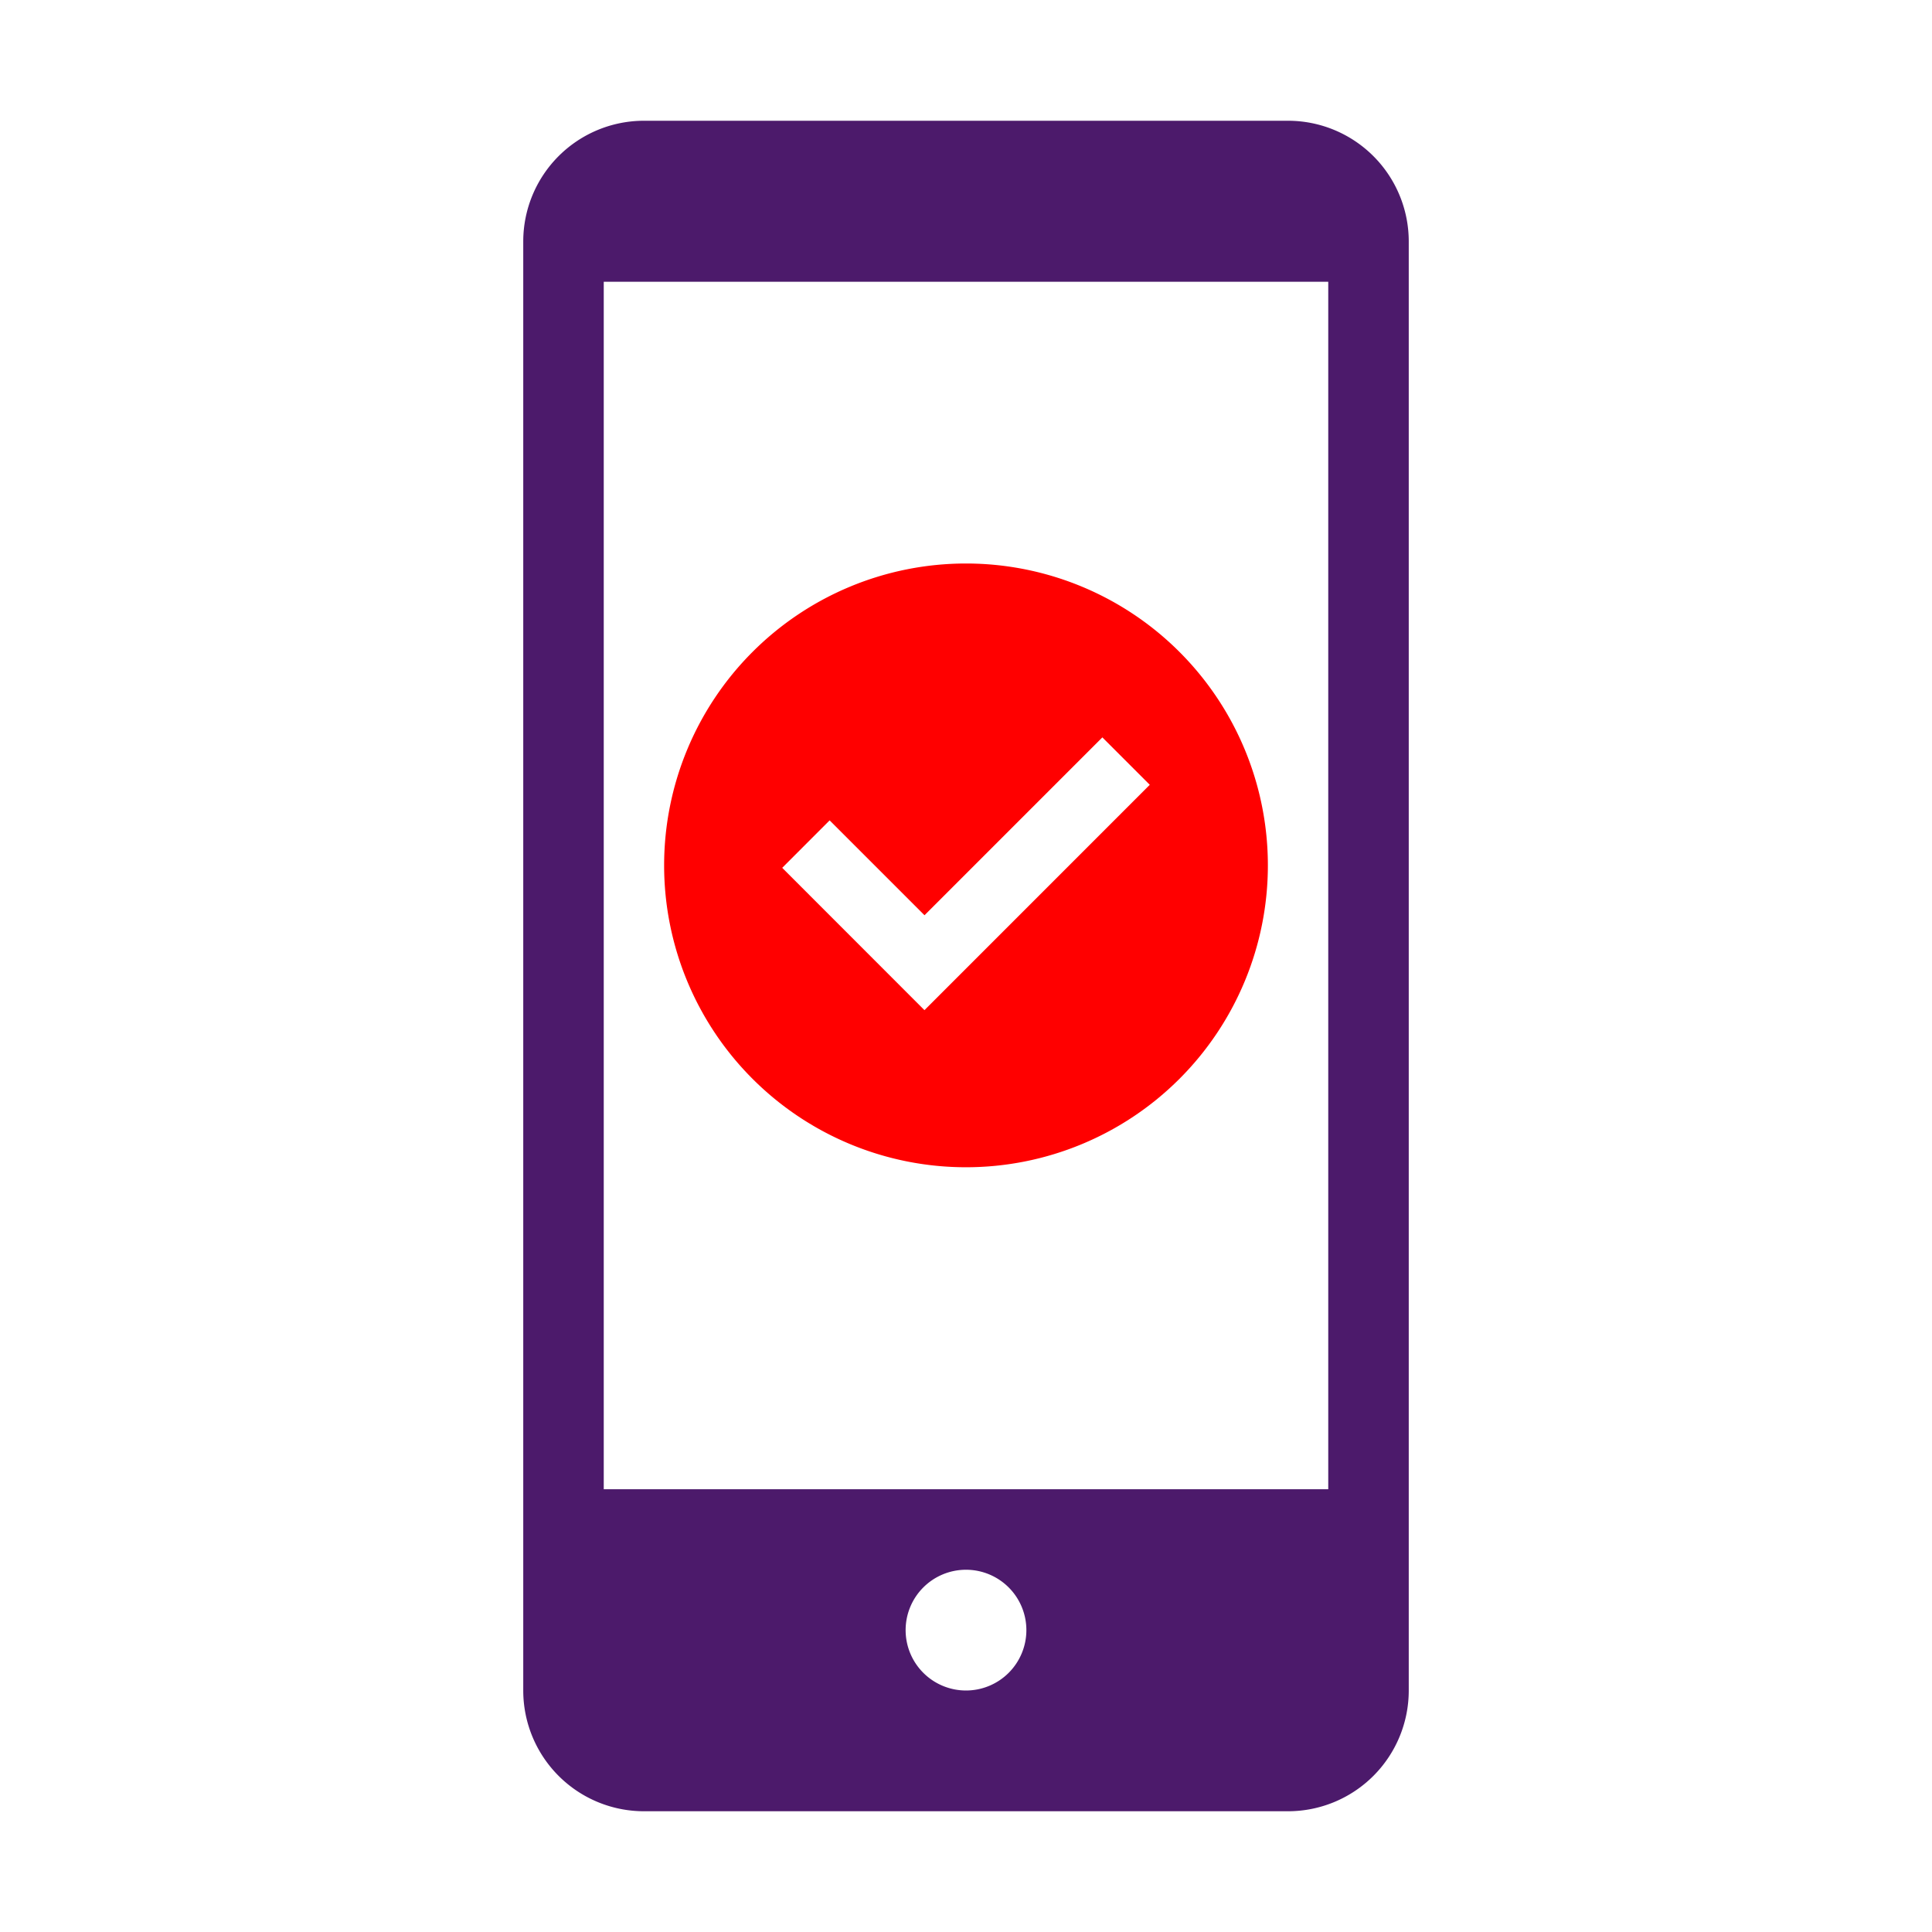
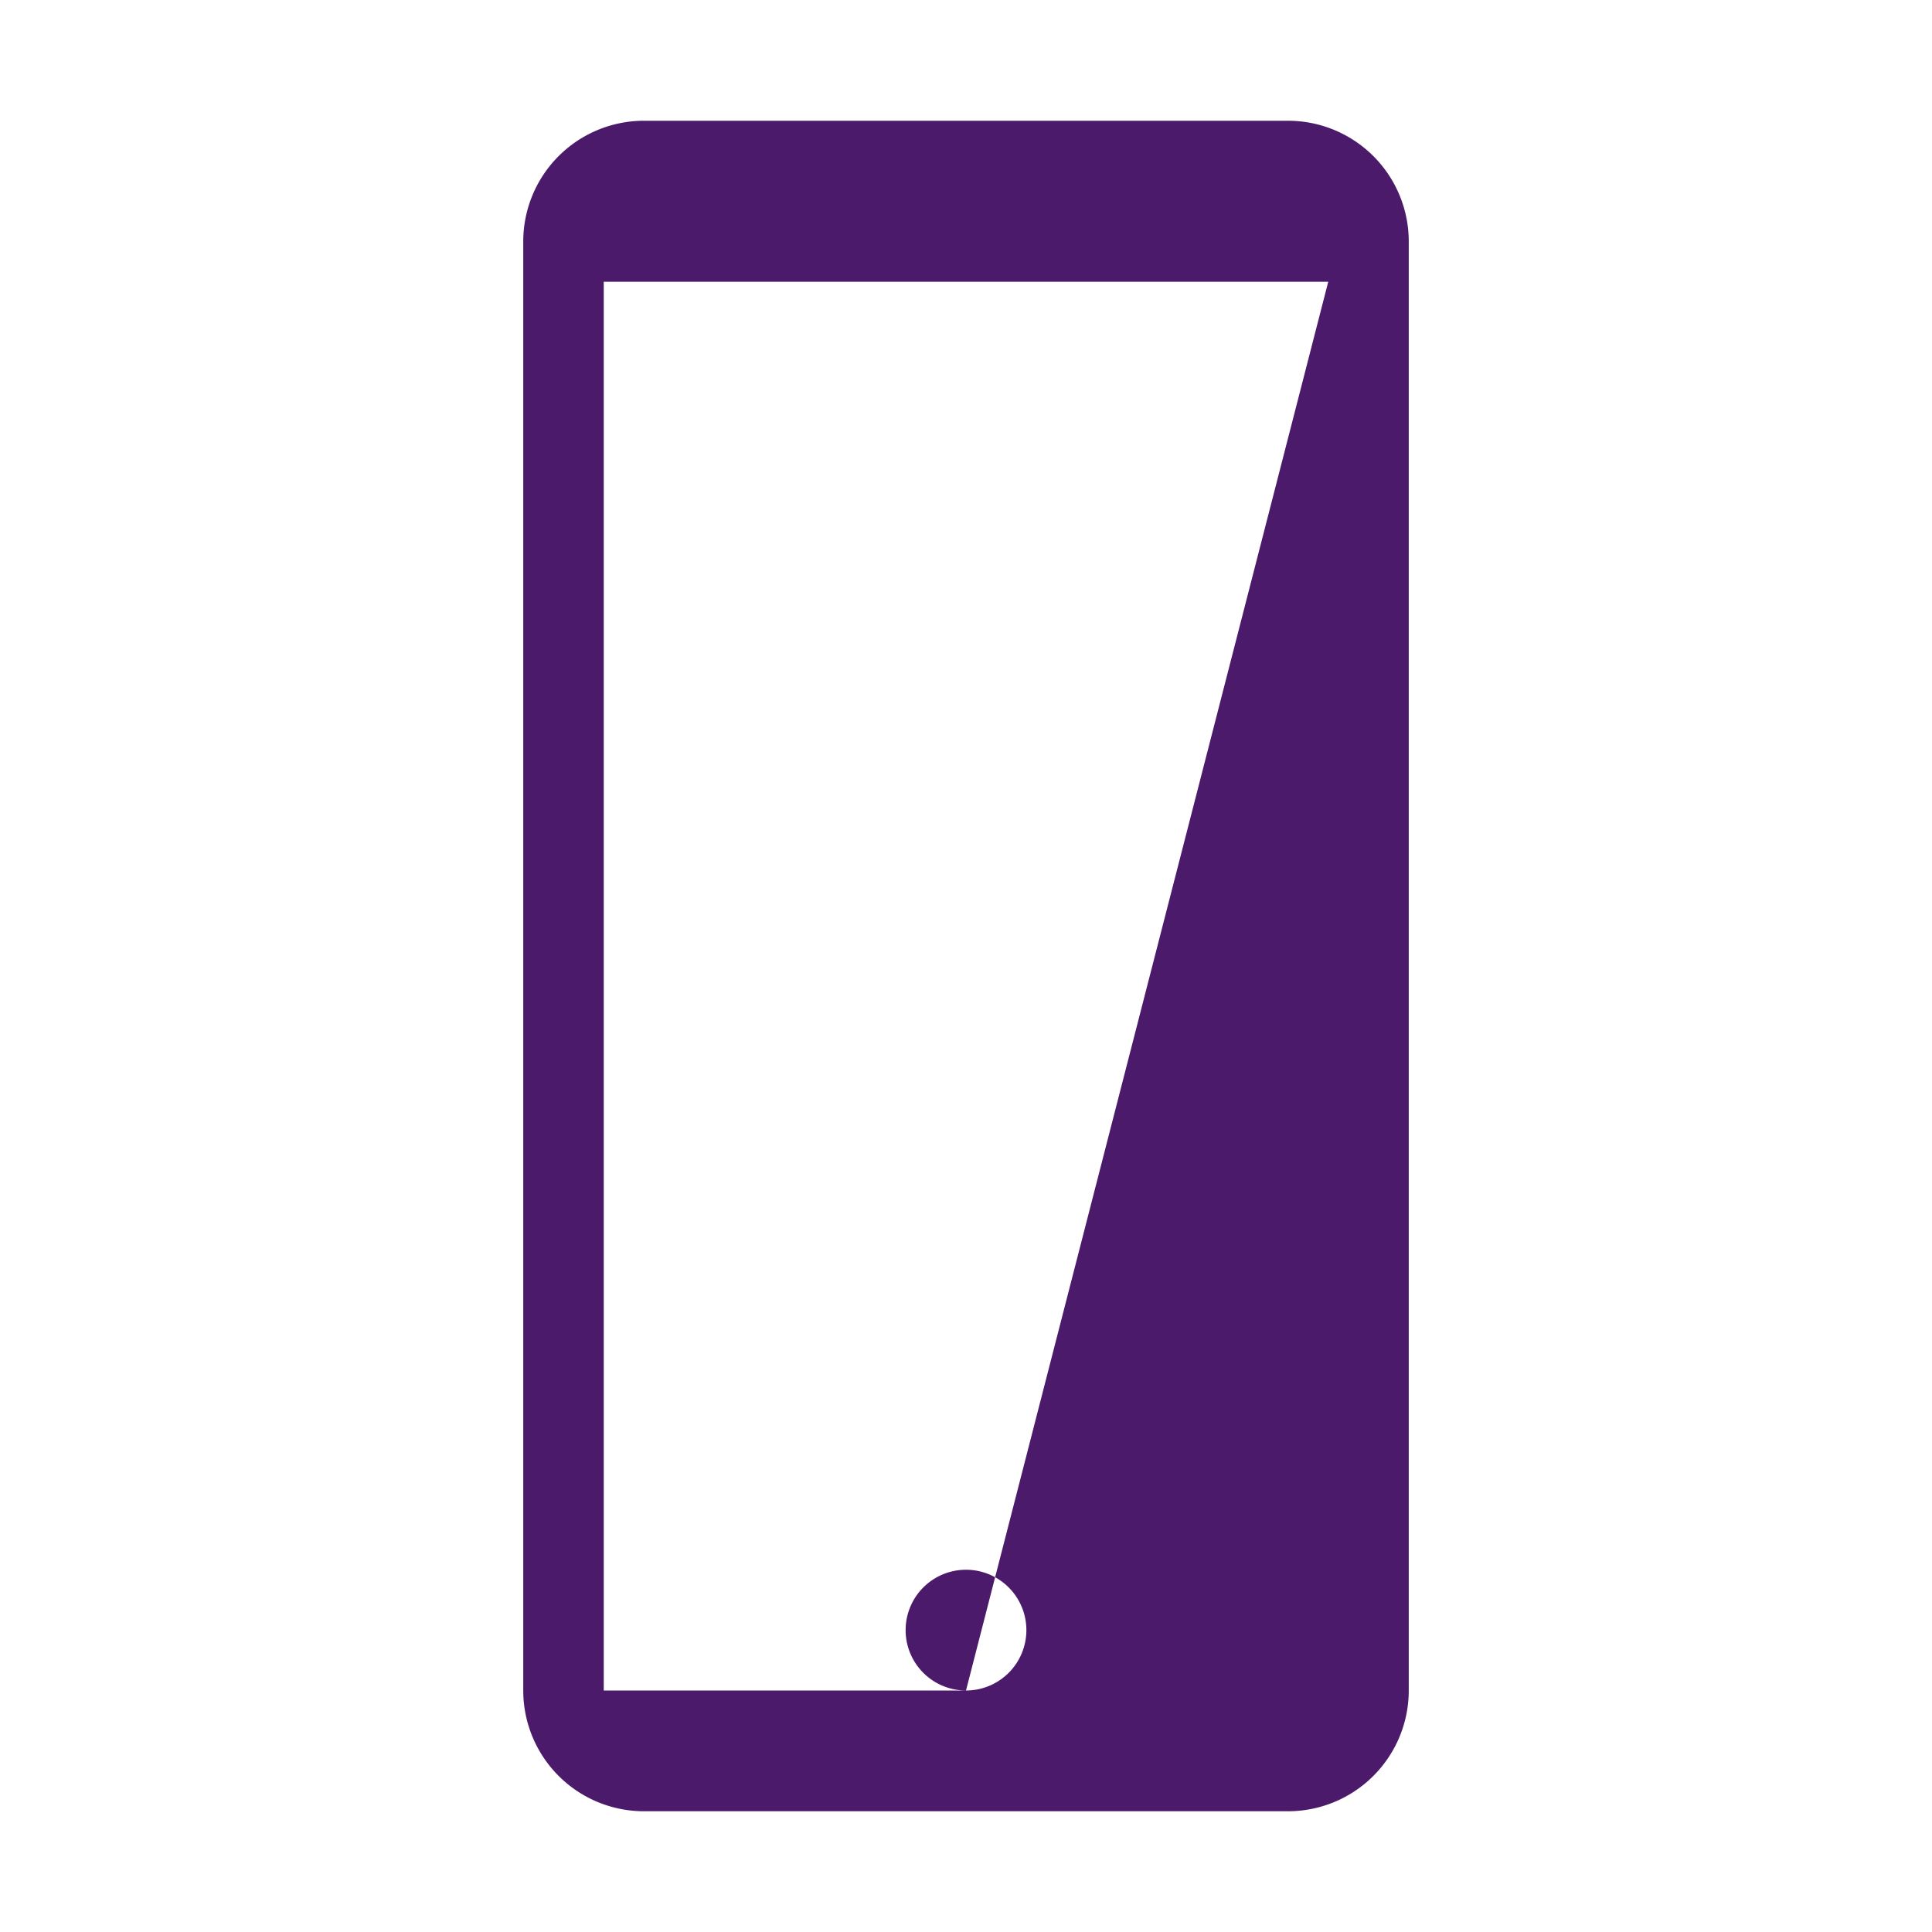
<svg xmlns="http://www.w3.org/2000/svg" viewBox="0 0 48 48">
  <defs>
    <style>.cls-1{fill:none;}.cls-2{fill:#4c1a6b;}.cls-3{fill:red;}</style>
  </defs>
  <g id="Fond">
    <rect class="cls-1" width="48" height="48" />
  </g>
  <g id="S-Public-Services">
-     <path class="cls-2" d="M32,3H16a3,3,0,0,0-3,3V42a3,3,0,0,0,3,3H32a3,3,0,0,0,3-3V6A3,3,0,0,0,32,3ZM24,42a1.5,1.5,0,1,1,1.5-1.5A1.5,1.5,0,0,1,24,42Zm9-5H15V7H33Z" />
-     <path class="cls-3" d="M24,14a7.5,7.5,0,1,0,7.5,7.5A7.5,7.5,0,0,0,24,14Zm.147,9.918-1.179,1.179L19.434,21.561l1.178-1.179,2.357,2.357,4.419-4.419,1.178,1.178Z" />
+     <path class="cls-2" d="M32,3H16a3,3,0,0,0-3,3V42a3,3,0,0,0,3,3H32a3,3,0,0,0,3-3V6A3,3,0,0,0,32,3ZM24,42a1.5,1.5,0,1,1,1.5-1.5A1.5,1.5,0,0,1,24,42ZH15V7H33Z" />
  </g>
</svg>